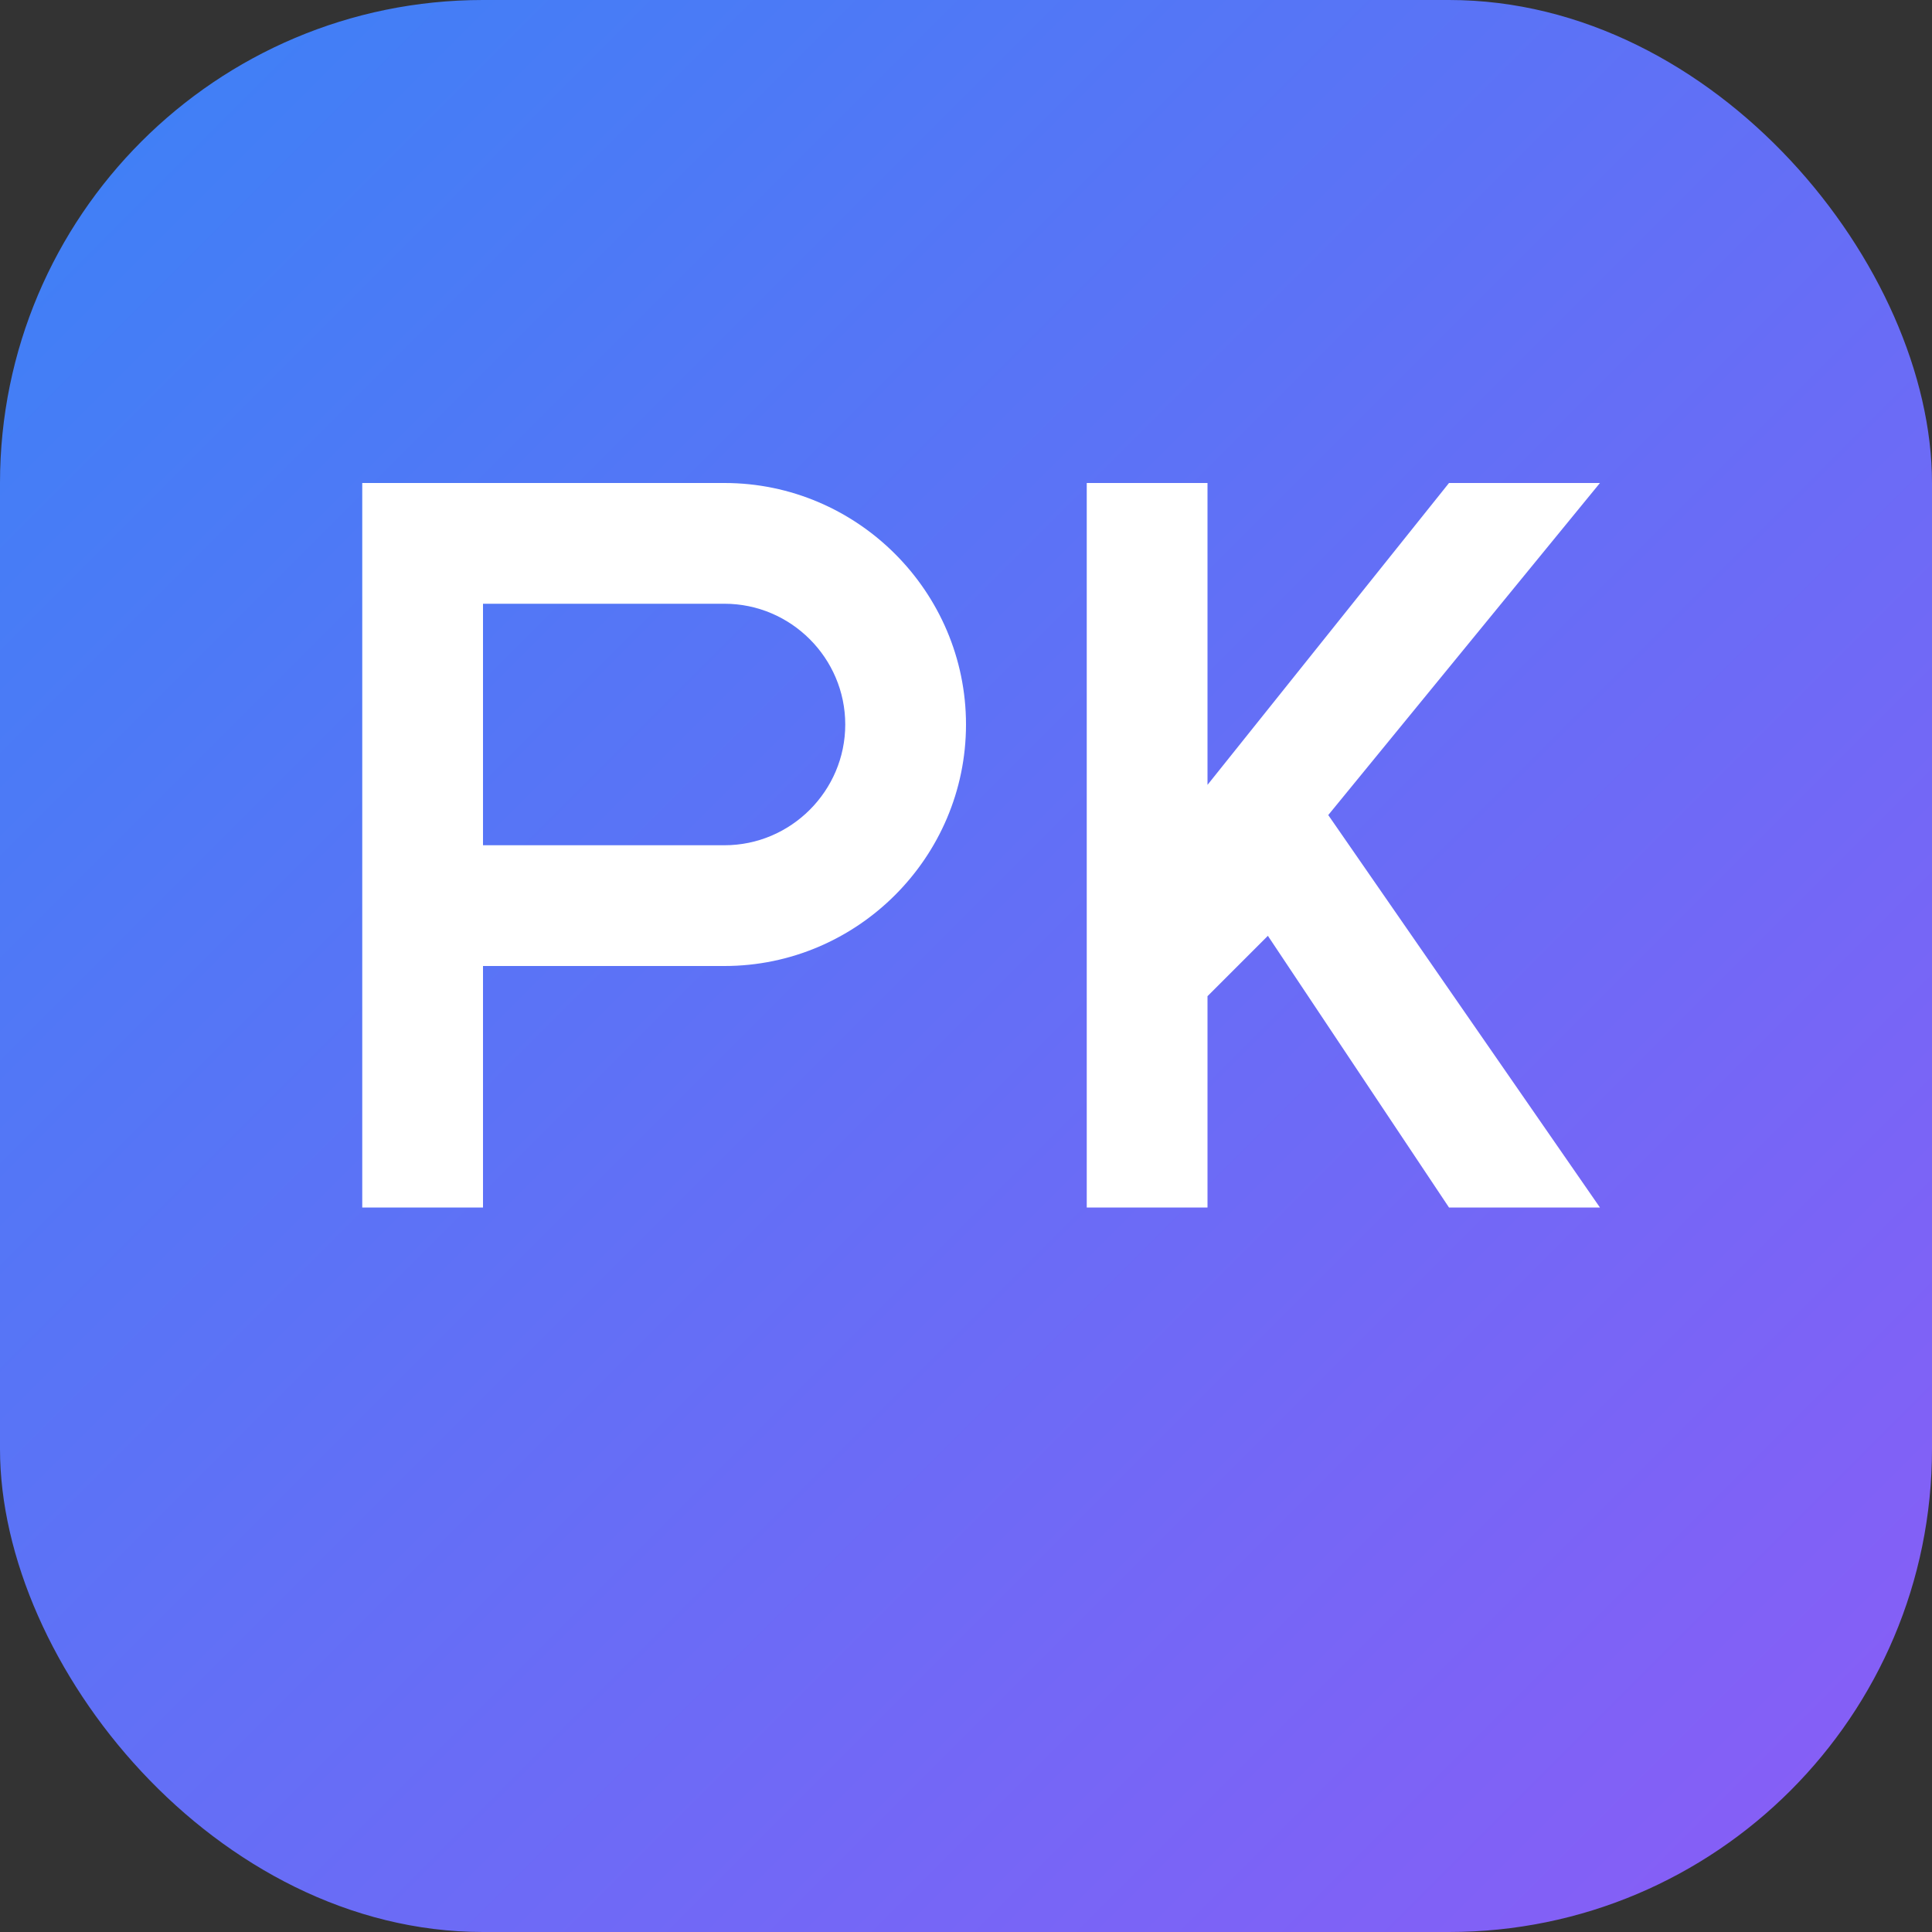
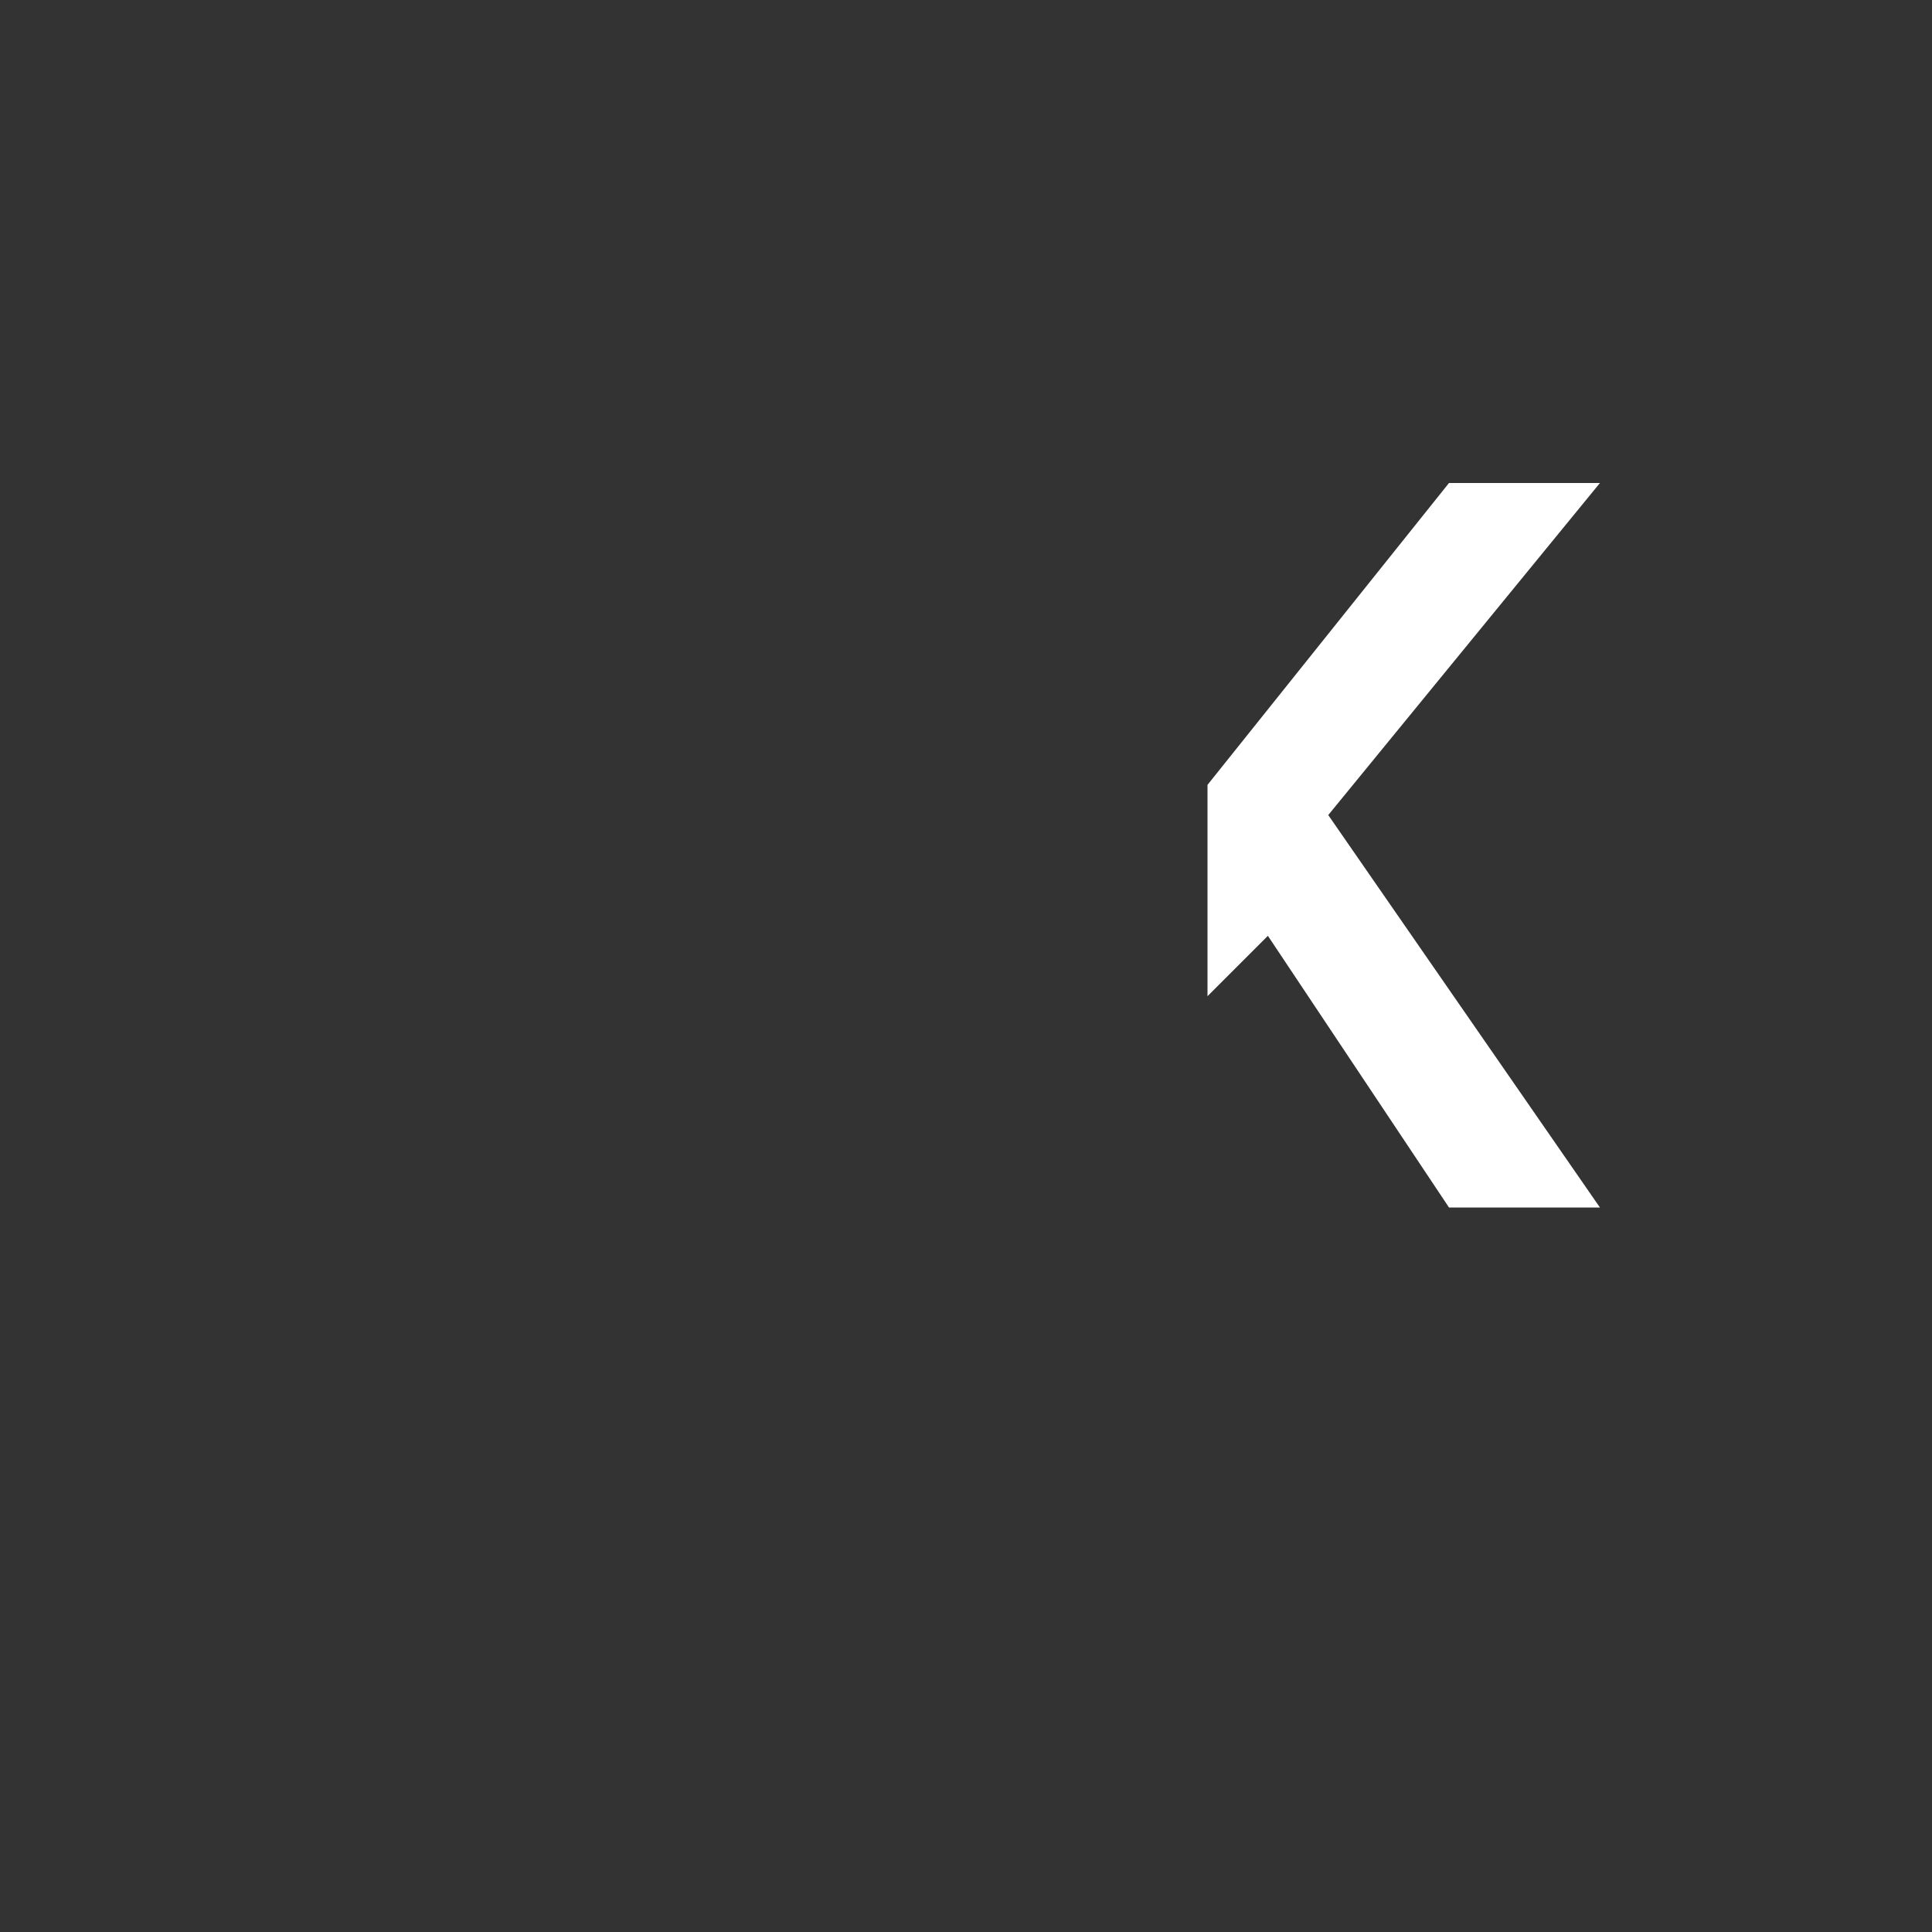
<svg xmlns="http://www.w3.org/2000/svg" width="32" height="32" viewBox="0 0 32 32" fill="none">
  <rect x="0" y="0" width="32" height="32" fill="#333333" stroke="none" />
-   <rect width="32" height="32" rx="8" fill="url(#gradient)" />
-   <path d="M6 8h6c2.2 0 4 1.8 4 4s-1.8 4-4 4H8v4H6V8zm2 2v4h4c1.1 0 2-.9 2-2s-.9-2-2-2H8z" fill="white" />
-   <path d="M18 8h2v5l4-5h2.5l-4.5 5.5L26.5 20H24l-3-4.5L20 16.5V20h-2V8z" fill="white" />
+   <path d="M18 8h2v5l4-5h2.5l-4.5 5.5L26.5 20H24l-3-4.5L20 16.5V20V8z" fill="white" />
  <defs>
    <linearGradient id="gradient" x1="0%" y1="0%" x2="100%" y2="100%">
      <stop offset="0%" style="stop-color:#3B82F6" />
      <stop offset="100%" style="stop-color:#8B5CF6" />
    </linearGradient>
  </defs>
</svg>